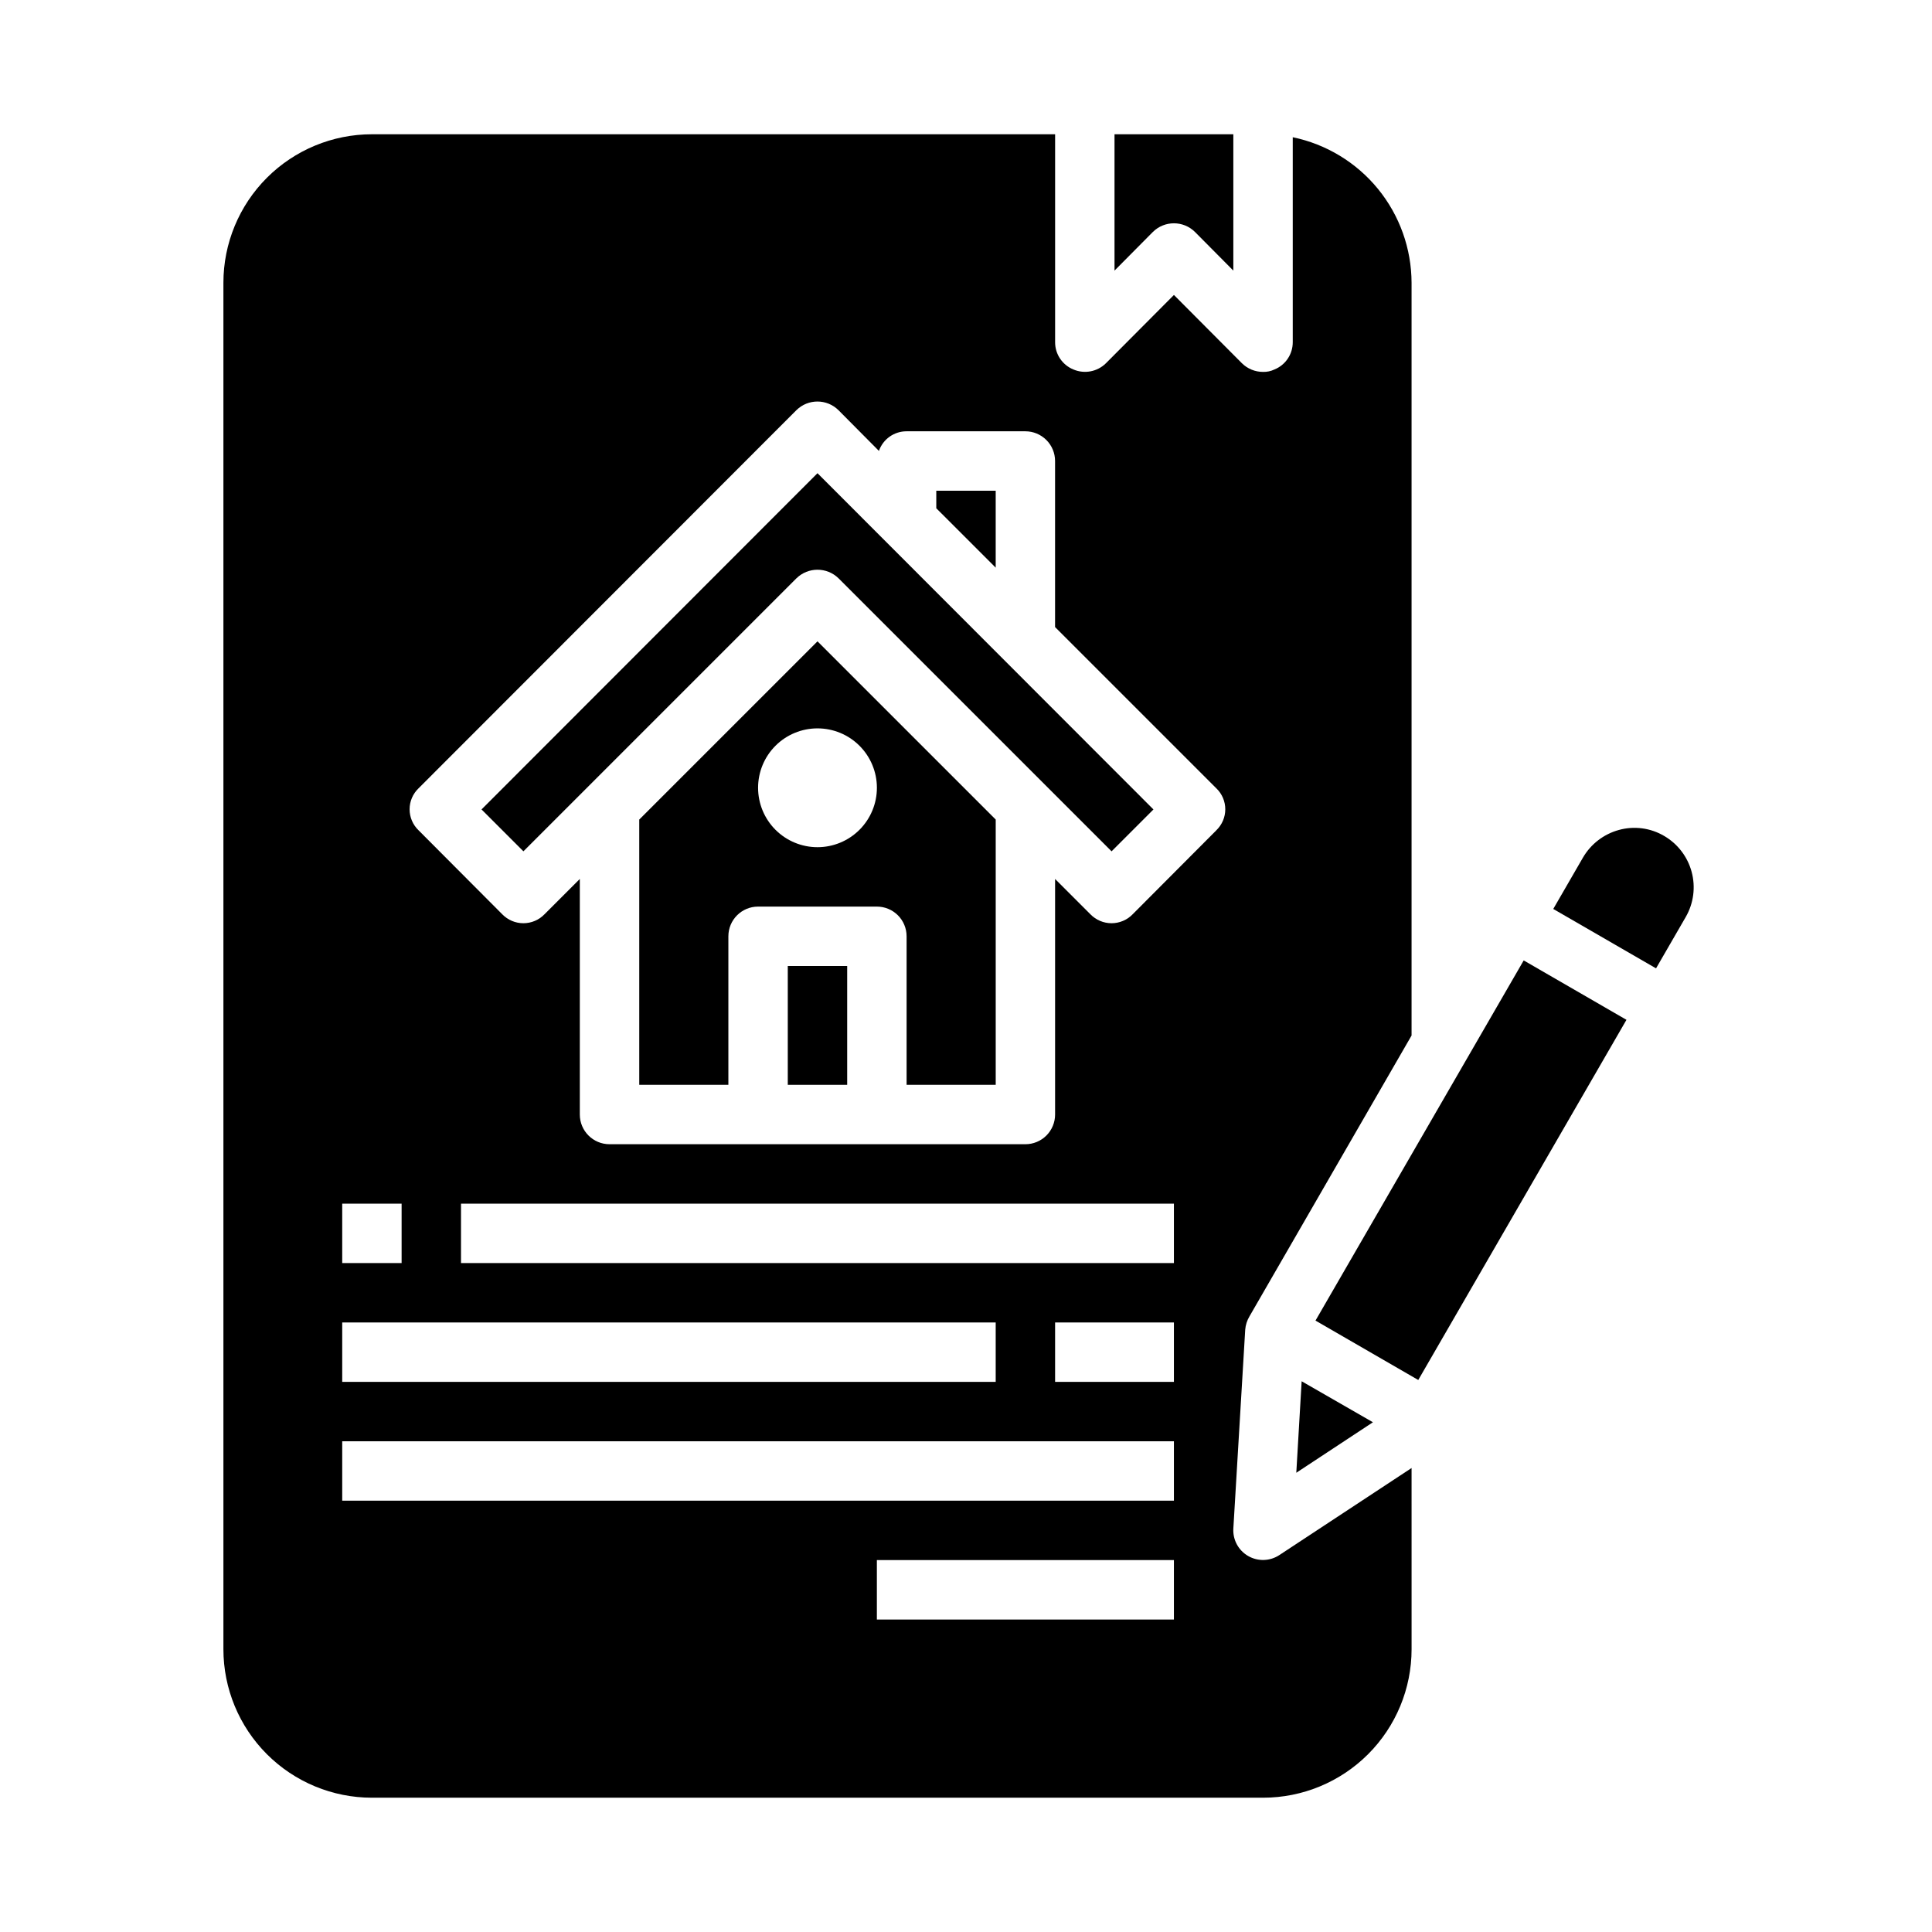
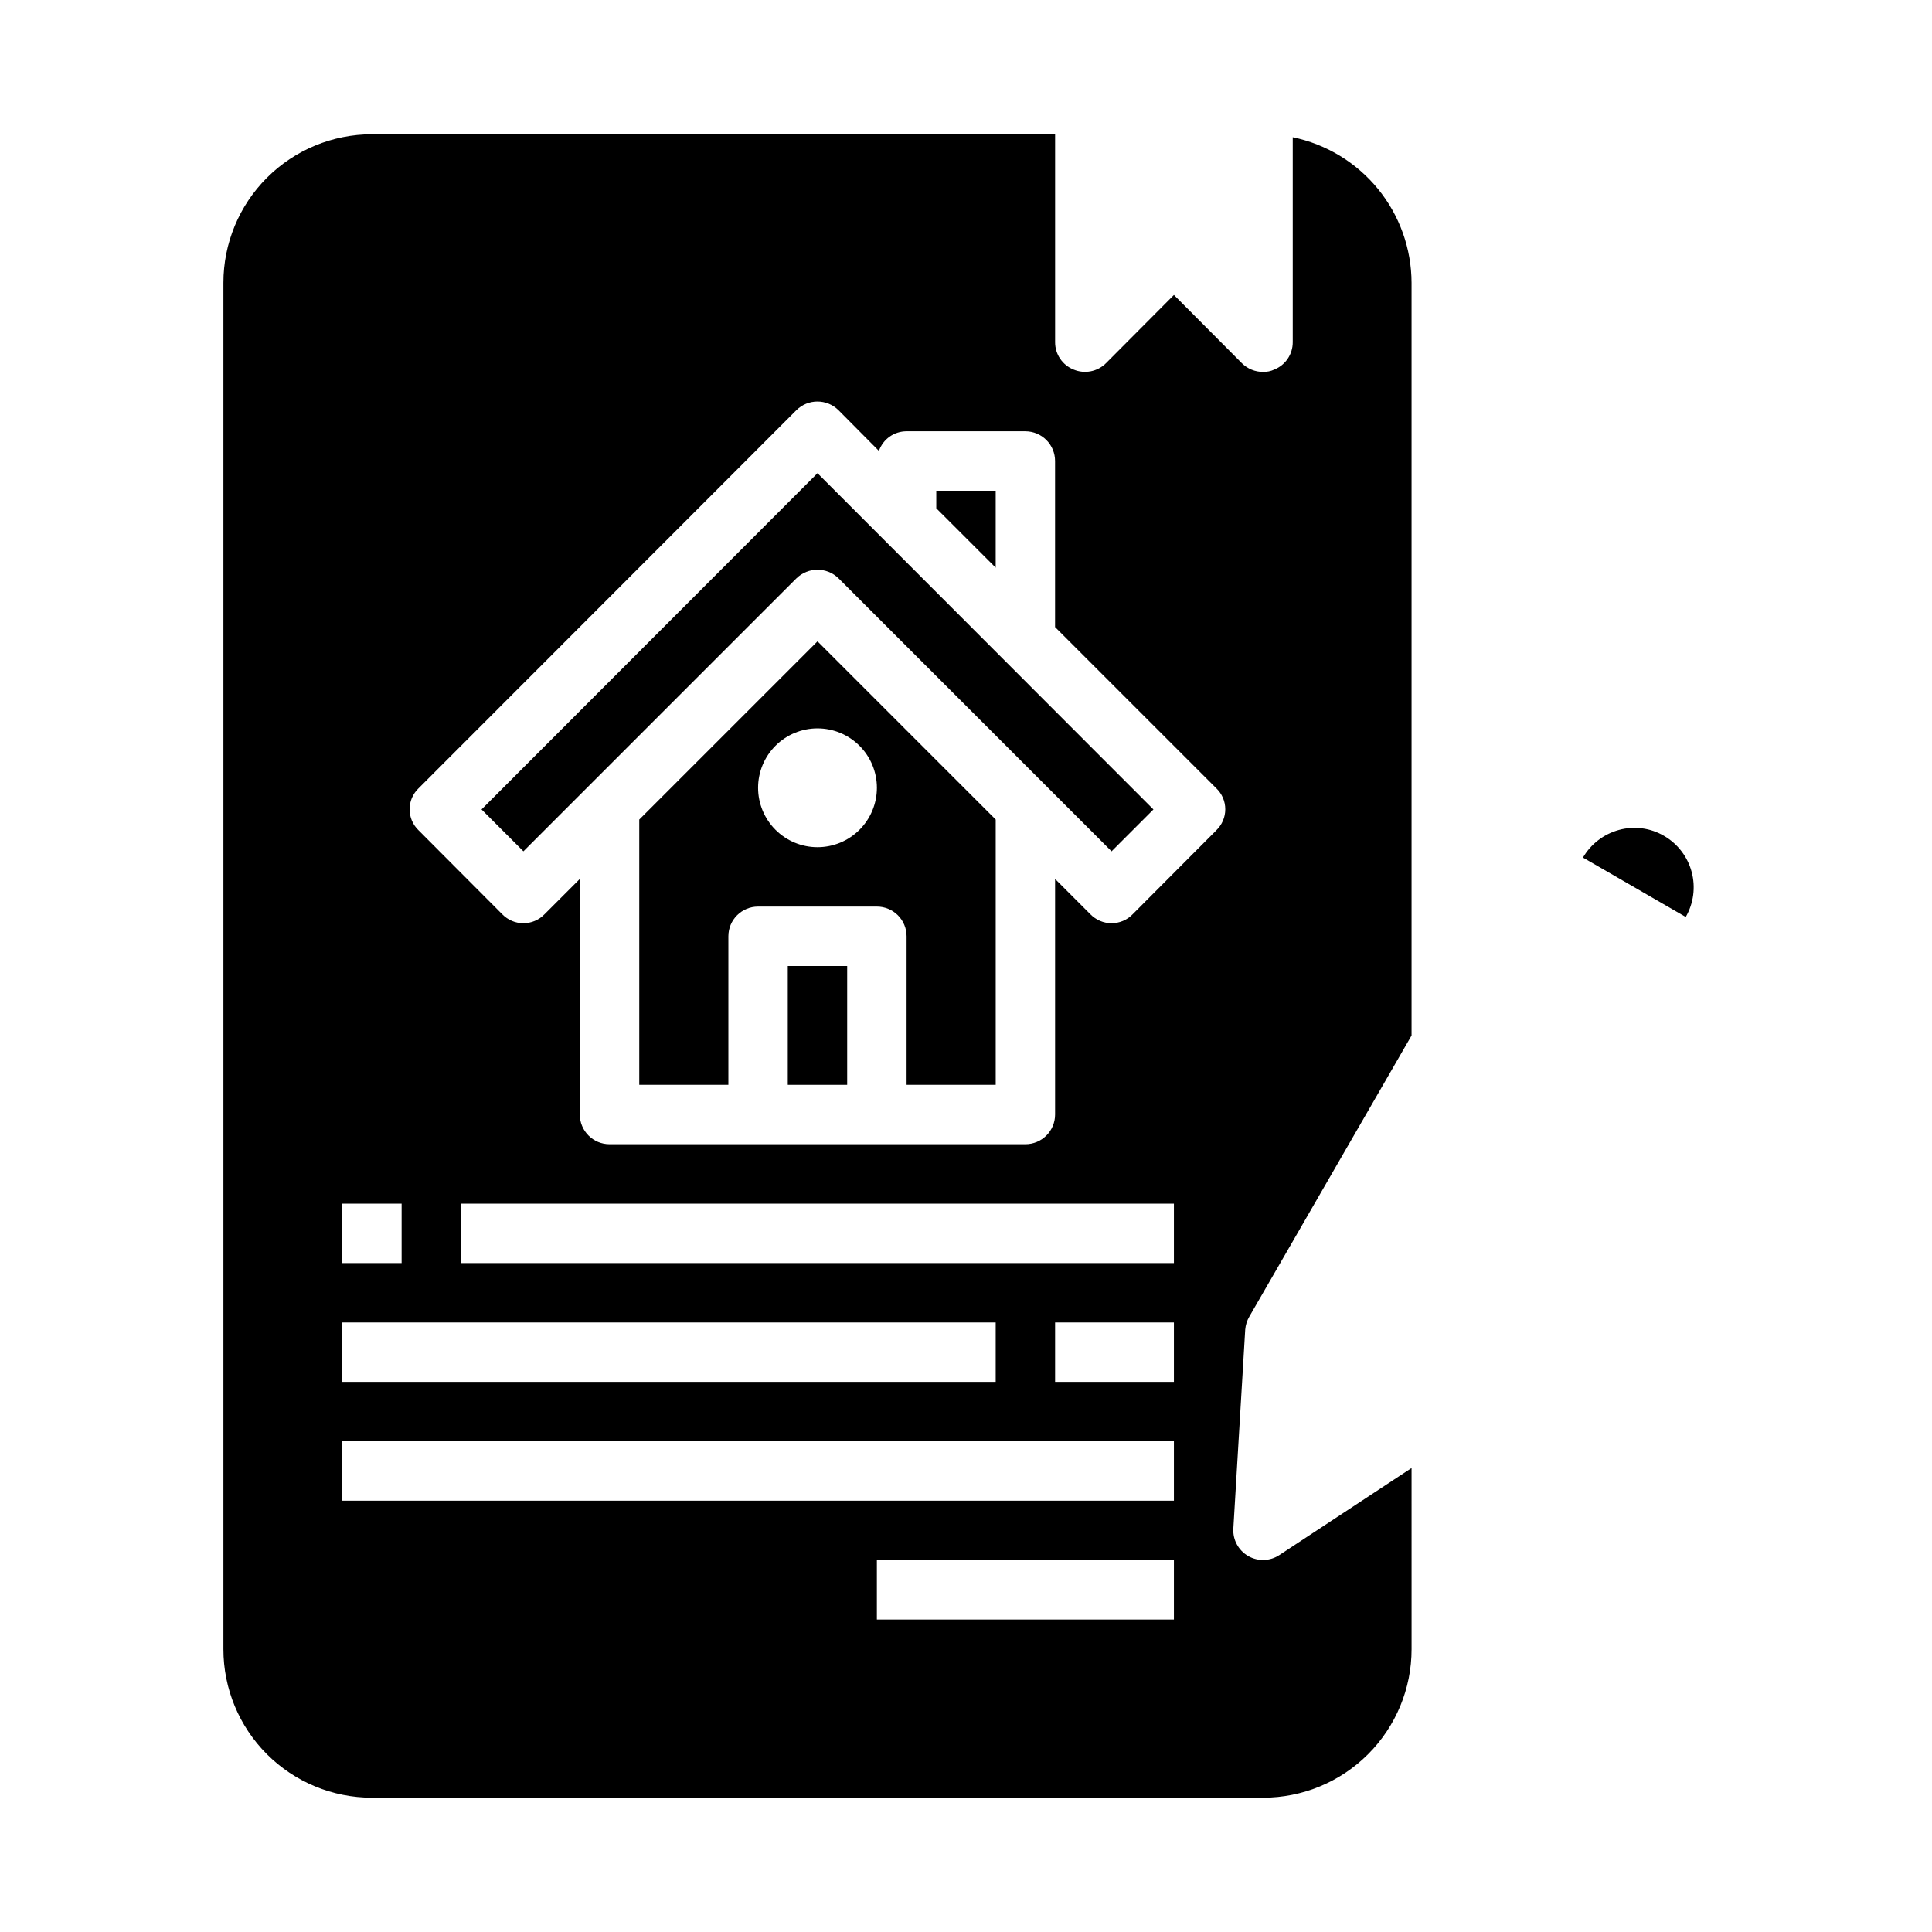
<svg xmlns="http://www.w3.org/2000/svg" fill="#000000" width="800px" height="800px" version="1.1" viewBox="144 144 512 512">
  <g>
    <path d="m518.08 533.04-35.031 23.066c-2.481 1.641-5.68 1.742-8.262 0.258-2.582-1.48-4.106-4.293-3.938-7.266l3.148-52.742c0.102-1.223 0.477-2.406 1.102-3.465l42.98-74.469v-199.48c-0.023-9.066-3.164-17.848-8.898-24.875-5.734-7.023-13.711-11.859-22.59-13.699v54.32c0.012 3.184-1.922 6.055-4.879 7.242-0.934 0.441-1.961 0.656-2.992 0.629-2.09 0.004-4.102-0.816-5.59-2.285l-18.027-18.105-18.027 18.105c-2.262 2.234-5.648 2.887-8.578 1.656-2.957-1.188-4.894-4.059-4.883-7.242v-55.105h-181.05c-10.441 0-20.449 4.148-27.832 11.527-7.383 7.383-11.527 17.395-11.527 27.832v362.11c0 10.438 4.144 20.449 11.527 27.832 7.383 7.383 17.391 11.527 27.832 11.527h236.16c10.438 0 20.449-4.144 27.832-11.527 7.383-7.383 11.527-17.395 11.527-27.832zm-283.39-70.059h15.742v15.742h-15.742zm0 31.488 173.18-0.004v15.742l-173.18 0.004zm220.41 78.719h-78.719v-15.746h78.719zm0-31.488h-220.41v-15.746h220.41zm0-31.488h-31.488v-15.746h31.488zm0-31.488h-188.93v-15.742h188.93zm11.258-114.7-22.199 22.277c-1.469 1.512-3.484 2.363-5.59 2.363-2.106 0-4.121-0.852-5.59-2.363l-9.367-9.367v62.426c0 2.086-0.828 4.09-2.305 5.566-1.477 1.477-3.477 2.305-5.566 2.305h-110.21c-4.348 0-7.871-3.523-7.871-7.871v-62.426l-9.367 9.367h-0.004c-1.465 1.512-3.481 2.363-5.586 2.363s-4.125-0.852-5.59-2.363l-22.199-22.277c-1.512-1.453-2.363-3.457-2.363-5.551s0.852-4.098 2.363-5.551l100.13-100.21c3.094-3.07 8.082-3.07 11.176 0l10.707 10.785v-0.004c1.082-3.113 4.023-5.199 7.32-5.195h31.488c2.09 0 4.09 0.832 5.566 2.309 1.477 1.477 2.305 3.477 2.305 5.566v44.004l42.746 42.746v-0.004c1.512 1.453 2.363 3.457 2.363 5.551s-0.852 4.098-2.363 5.551z" />
    <path d="m313.41 361.19v70.301h23.617v-39.363c0-4.348 3.523-7.871 7.871-7.871h31.488c2.086 0 4.09 0.828 5.566 2.305 1.477 1.477 2.305 3.481 2.305 5.566v39.359h23.617v-70.297l-47.23-47.23zm62.977-8.422c0 4.176-1.66 8.18-4.613 11.133-2.949 2.953-6.957 4.613-11.133 4.613s-8.18-1.66-11.133-4.613c-2.949-2.953-4.609-6.957-4.609-11.133s1.66-8.18 4.609-11.133c2.953-2.953 6.957-4.609 11.133-4.609s8.184 1.656 11.133 4.609c2.953 2.953 4.613 6.957 4.613 11.133z" />
    <path d="m271.61 358.51 11.098 11.098 72.344-72.344 0.004 0.004c3.102-3.047 8.074-3.047 11.176 0l72.344 72.344 11.098-11.098-89.031-89.113z" />
    <path d="m352.77 400h15.742v31.488h-15.742z" />
    <path d="m407.87 274.05h-15.746v4.644l15.746 15.742z" />
-     <path d="m488.95 510.05-1.418 24.246 20.309-13.383z" />
-     <path d="m590.74 387.01c2.082-3.609 2.648-7.902 1.57-11.934-1.078-4.027-3.707-7.465-7.316-9.555-3.613-2.121-7.93-2.688-11.965-1.574-4.012 1.098-7.434 3.727-9.527 7.32l-7.871 13.617 27.238 15.742z" />
-     <path d="m492.62 493.97 55.176-95.449 27.234 15.742-55.176 95.449z" />
-     <path d="m449.51 205.48c3.094-3.07 8.086-3.07 11.18 0l10.156 10.234v-36.133h-31.488v36.133z" />
+     <path d="m590.74 387.01c2.082-3.609 2.648-7.902 1.57-11.934-1.078-4.027-3.707-7.465-7.316-9.555-3.613-2.121-7.93-2.688-11.965-1.574-4.012 1.098-7.434 3.727-9.527 7.32z" />
  </g>
</svg>